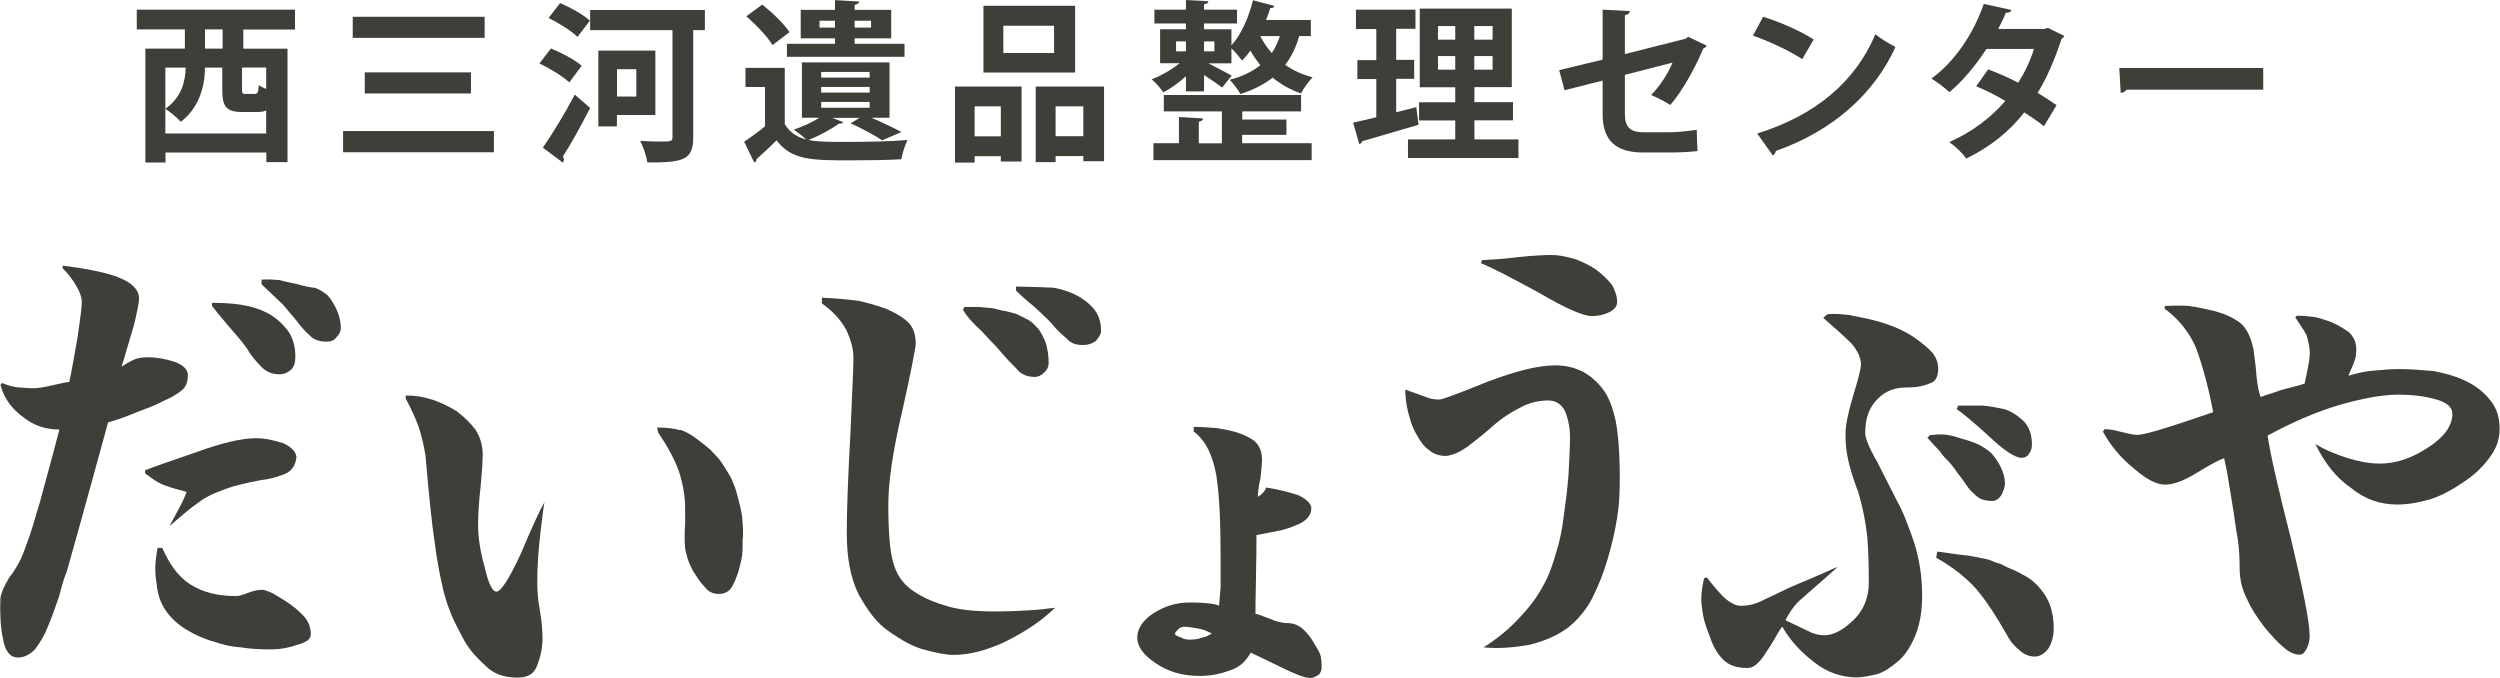
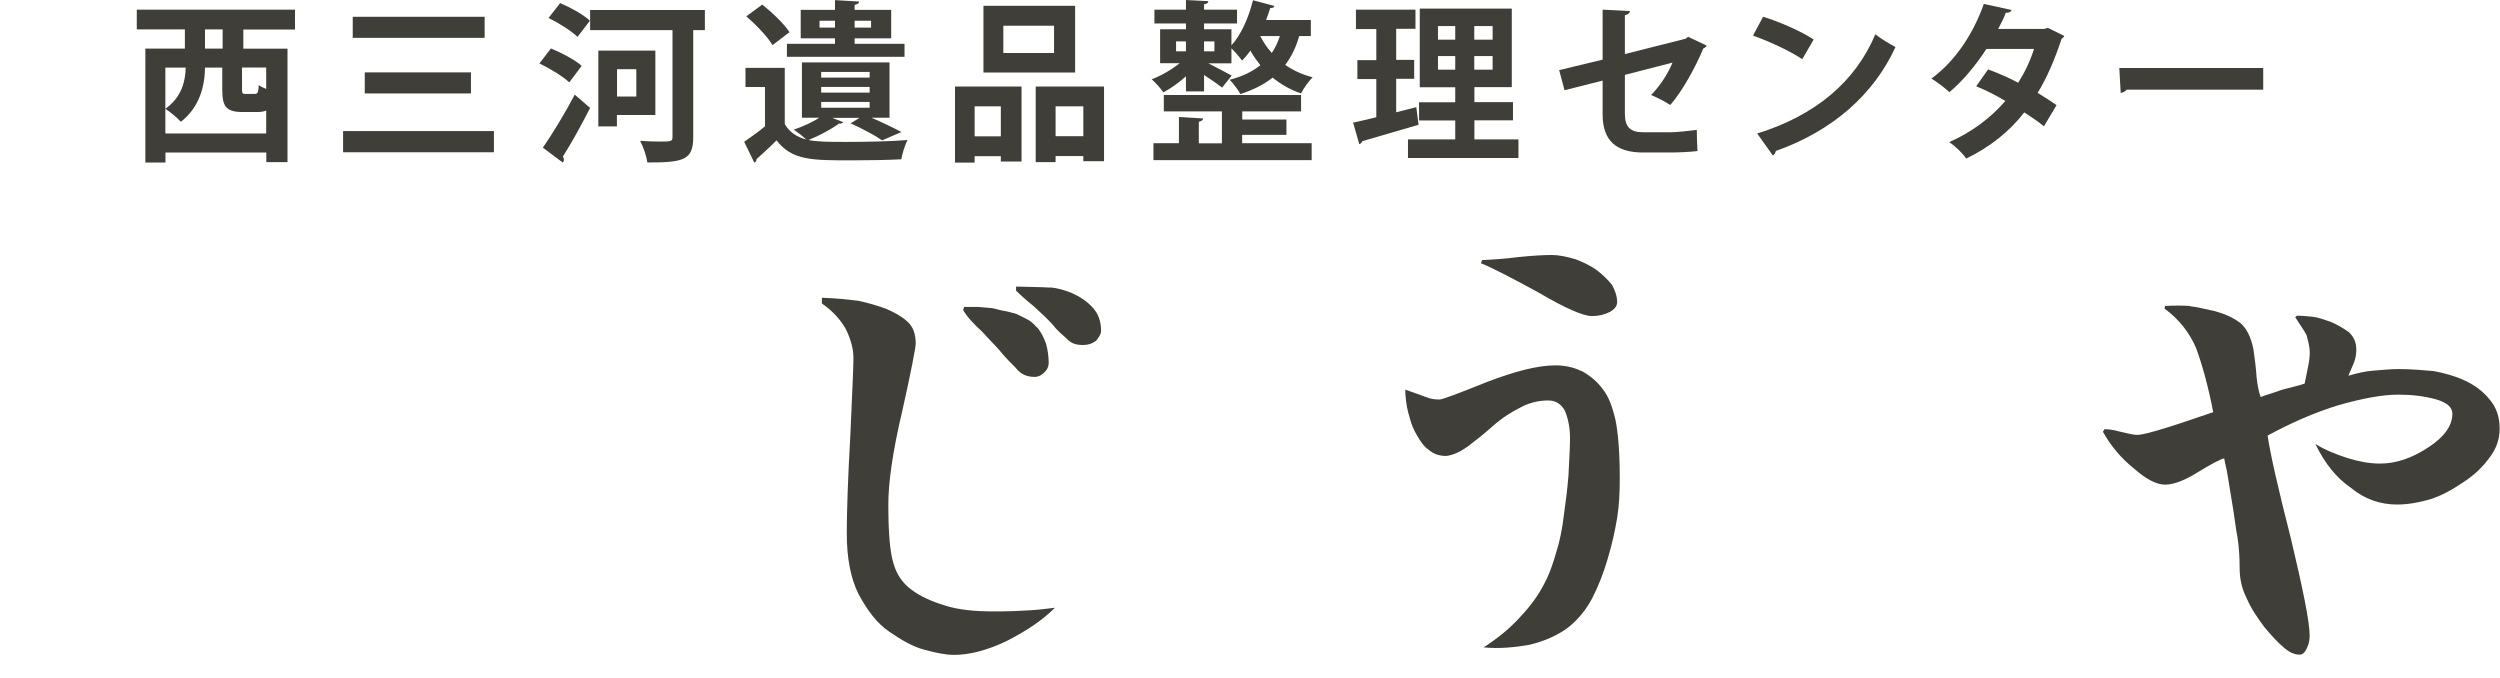
<svg xmlns="http://www.w3.org/2000/svg" id="_レイヤー_2" width="210" height="56.95" viewBox="0 0 210 56.95">
  <defs>
    <style>.cls-1{fill:#3f3e38;}</style>
  </defs>
  <g id="_ヘッダー">
    <path class="cls-1" d="M24.77,2.48h-4.33v1.61h3.71v9.53h-1.78v-.81h-8.47v.84h-1.69V4.08h3.32v-1.61h-4.04V.81h13.29v1.67ZM13.89,11.21h8.47v-1.93c-.22.1-.46.13-.78.13h-1.2c-1.42,0-1.71-.48-1.71-1.91v-1.82h-1.45c-.01,1.45-.42,3.32-2.03,4.55-.25-.29-.94-.87-1.3-1.09,1.42-1.01,1.68-2.39,1.71-3.46h-1.71v5.53ZM18.7,4.08v-1.61h-1.48v1.61h1.48ZM21.38,7.89c.26,0,.32-.1.36-.75.14.12.36.23.62.33v-1.8h-2.03v1.81c0,.38.04.41.32.41h.72Z" />
    <path class="cls-1" d="M28.82,11.01h12.67v1.78h-12.67v-1.78ZM29.63,1.41h11.08v1.77h-11.08v-1.77ZM30.64,6.08h8.92v1.77h-8.92v-1.77Z" />
    <path class="cls-1" d="M46.28,4.07c.88.36,2.03.96,2.58,1.46l-1.04,1.39c-.52-.49-1.62-1.17-2.51-1.59l.97-1.26ZM45.6,12.4c.74-1.06,1.82-2.81,2.68-4.45l1.29,1.12c-.75,1.46-1.59,3-2.29,4.08.06.09.09.17.09.26s-.03.17-.09.25l-1.68-1.26ZM47.05.26c.85.36,1.97.97,2.5,1.48l-1.04,1.36c-.49-.49-1.58-1.17-2.43-1.59l.97-1.25ZM59.21.84v1.69h-.98v9.01c0,1.91-.83,2.11-3.85,2.11-.07-.51-.35-1.35-.61-1.82.55.04,1.16.06,1.62.06.96,0,1.1,0,1.1-.38V2.53h-6.92V.84h9.64ZM55.05,9.66h-3.23v.96h-1.56v-6.37h4.79v5.42ZM53.45,5.81h-1.62v2.3h1.62v-2.3Z" />
    <path class="cls-1" d="M69.85,9.88l.98.38c-.06.1-.19.14-.36.12-.64.48-1.64,1.01-2.55,1.38.75.16,1.81.16,3.13.16,1.74,0,3.79-.04,5.18-.16-.19.38-.45,1.14-.52,1.62-1.1.06-2.69.09-4.17.09-3.36,0-5.02,0-6.31-1.68-.58.58-1.19,1.13-1.68,1.58,0,.16-.06.23-.19.29l-.85-1.75c.55-.38,1.19-.83,1.75-1.3v-3.3h-1.64v-1.61h3.3v4.72c.39.68,1,1.09,1.82,1.3-.29-.26-.75-.62-1.07-.83.74-.25,1.56-.61,2.14-1h-1.45v-4.65h7.36v4.65h-1.52c.91.39,1.9.87,2.52,1.2l-1.62.7c-.59-.41-1.67-.99-2.65-1.43l.75-.46h-2.36ZM64.02.38c.83.65,1.84,1.62,2.3,2.32l-1.43,1.09c-.41-.7-1.38-1.71-2.2-2.42l1.33-.98ZM70.14,3.68v-.46h-2.88V.83h2.88V.01l2.03.12c-.01.14-.12.22-.38.28v.42h3.07v2.39h-3.07v.46h4.19v1.09h-9.88v-1.09h4.04ZM68.84,2.32h1.3v-.58h-1.3v.58ZM68.98,6.04v.48h4.07v-.48h-4.07ZM68.98,7.3v.48h4.07v-.48h-4.07ZM68.98,8.56v.49h4.07v-.49h-4.07ZM73.17,1.74h-1.38v.58h1.38v-.58Z" />
    <path class="cls-1" d="M80.22,13.66v-6.39h5.59v6.3h-1.74v-.45h-2.2v.54h-1.65ZM84.07,8.93h-2.2v2.52h2.2v-2.52ZM90.31.49v5.6h-7.7V.49h7.7ZM88.54,4.45v-2.29h-4.26v2.29h4.26ZM87.01,7.27h5.73v6.27h-1.74v-.43h-2.33v.51h-1.67v-6.34ZM88.67,11.44h2.33v-2.51h-2.33v2.51Z" />
    <path class="cls-1" d="M99.62,7.67v-1.26c-.61.55-1.29,1.03-1.9,1.35-.22-.33-.67-.84-.98-1.1.78-.29,1.68-.81,2.35-1.35h-1.64v-2.85h2.17v-.49h-2.65V.81h2.65v-.81l1.88.1c-.01.15-.12.23-.36.26v.45h2.77v1.16h-2.77v.49h2.3v1.35c.81-.88,1.45-2.33,1.81-3.79l1.8.48c-.03.12-.14.19-.35.17-.1.33-.22.68-.35,1.01h3.76v1.35h-.98c-.26.93-.65,1.74-1.17,2.42.64.45,1.4.81,2.3,1.04-.32.32-.77.94-.97,1.36-.93-.32-1.72-.78-2.39-1.33-.74.59-1.65,1.04-2.71,1.38-.17-.35-.62-.91-.9-1.2,1.03-.26,1.88-.67,2.58-1.22-.32-.41-.61-.81-.84-1.23-.22.32-.45.59-.69.84-.2-.26-.59-.74-.9-1.03v1.26h-1.94c.62.32,1.64.84,1.96,1.03l-.8,1.01c-.33-.26-.96-.7-1.52-1.06v1.38h-1.52ZM104.34,11.32v.71h5.84v1.42h-13.29v-1.42h2.14v-2.2l2.03.12c-.01.15-.12.22-.36.28v1.81h1.94v-2.68h-4.88v-1.38h11.53v1.38h-4.94v.68h3.71v1.29h-3.71ZM98.79,3.48v.83h.83v-.83h-.83ZM102.01,3.48h-.87v.83h.87v-.83ZM105.86,3.03c.25.48.56.97.97,1.42.29-.42.51-.9.68-1.42h-1.65Z" />
    <path class="cls-1" d="M117.28,9.43l1.69-.43s.01.04.19,1.48c-1.72.51-3.56,1.04-4.73,1.38-.03.14-.15.22-.25.25l-.52-1.81c.55-.12,1.22-.27,1.95-.45v-3.21h-1.59v-1.59h1.59v-2.61h-1.71V.81h5v1.61h-1.62v2.61h1.51v1.59h-1.51v2.81ZM123.84,11.71h3.71v1.56h-9.28v-1.56h3.97v-1.59h-3.04v-1.53h3.04v-1.26h-2.98V.72h7.73v6.6h-3.14v1.26h3.24v1.53h-3.24v1.59ZM120.79,2.19v1.14h1.45v-1.14h-1.45ZM120.79,5.85h1.45v-1.14h-1.45v1.14ZM125.38,3.33v-1.14h-1.54v1.14h1.54ZM125.38,5.85v-1.14h-1.54v1.14h1.54Z" />
    <path class="cls-1" d="M143.37,3.82c-.04.1-.15.19-.29.25-.64,1.54-1.78,3.63-2.78,4.75-.41-.28-1.07-.61-1.61-.84.72-.72,1.42-1.78,1.8-2.72l-4,1.03v3.26c0,1.16.48,1.56,1.55,1.56h2.27c.56,0,1.65-.12,2.22-.2,0,.54.03,1.27.06,1.78-.58.07-1.59.12-2.23.12h-2.35c-2.27,0-3.39-1.01-3.39-3.2v-2.84l-3.2.81-.45-1.69,3.65-.88V.81l2.29.12c-.01.19-.17.29-.42.35v3.26l5.11-1.29.2-.16,1.56.74Z" />
    <path class="cls-1" d="M148.11,1.41c1.45.45,3.19,1.22,4.24,1.91l-.96,1.65c-1.04-.69-2.75-1.49-4.14-1.98l.85-1.58ZM147.61,11.21c4.88-1.51,8.24-4.34,9.92-8.33.54.43,1.16.78,1.69,1.07-1.8,3.95-5.26,7.04-10.05,8.73-.03.16-.12.32-.25.38l-1.32-1.85Z" />
    <path class="cls-1" d="M173.4,3.01c-.03.1-.12.19-.23.26-.55,1.68-1.26,3.34-2.01,4.53.51.3,1.17.74,1.59,1.03l-1.06,1.78c-.42-.35-1.13-.84-1.65-1.17-1.27,1.64-2.92,2.93-4.88,3.88-.27-.42-.97-1.1-1.43-1.38,1.84-.81,3.46-2,4.72-3.46-.77-.46-1.65-.91-2.45-1.23l1-1.42c.8.29,1.69.68,2.53,1.12.56-.88,1.01-1.84,1.33-2.84h-4c-.9,1.39-2.01,2.72-3.11,3.63-.35-.33-1.06-.87-1.51-1.14,2.04-1.49,3.55-3.84,4.4-6.27l2.33.51c-.06.16-.22.25-.48.23-.15.39-.41.93-.64,1.36h3.87l.3-.09,1.36.67Z" />
    <path class="cls-1" d="M178.02,5.71h12.09v1.82h-11.48c-.09.14-.29.25-.49.28l-.12-2.1Z" />
-     <path class="cls-1" d="M9.98,23.32c1.13.43,1.7,1.04,1.7,1.74,0,.39-.17,1.17-.43,2.26-.35,1.13-.65,2.26-1.04,3.48.26-.17.61-.39,1-.57.35-.17.78-.22,1.17-.22.78,0,1.52.13,2.31.39.7.26,1.09.65,1.09,1.09,0,.61-.17,1.04-.52,1.3-.3.26-.87.61-1.57.91-.74.39-1.48.65-2.17.91-.7.3-1.52.61-2.44.87-.83,3-1.96,7.18-3.48,12.57-.13.26-.35.91-.65,2.09-.39,1.13-.7,2-1,2.65-.26.7-.65,1.26-1,1.74-.44.48-.96.7-1.44.7-.65,0-1.09-.52-1.26-1.57-.22-1.04-.26-2.17-.22-3.31,0-.35.22-.96.74-1.83.43-.52.74-1.09,1-1.61.22-.48.43-1.13.74-1.96.26-.78.52-1.74.87-2.87.3-1.17.87-3.13,1.61-6-1.09,0-2.13-.3-3.04-1.04-.96-.7-1.61-1.57-1.91-2.7l.13-.17c.39.17.74.26,1.17.35.43.04.96.09,1.48.09.39,0,.91-.09,1.65-.26.7-.17,1.17-.26,1.35-.26.22-1,.43-2.26.7-3.78.22-1.52.35-2.48.35-2.96,0-.39-.17-.83-.44-1.3-.3-.52-.65-1-1.17-1.52v-.22c2.04.26,3.61.57,4.74,1ZM23.81,37.23c.7.35,1.09.74,1.09,1.22-.09.61-.35,1.04-.83,1.3-.57.26-1.3.48-2.31.61-1.13.22-2,.43-2.65.65-.7.26-1.26.48-1.74.74-.48.26-.87.61-1.26.87-.35.26-1,.83-1.87,1.57.35-.65.7-1.3,1-1.87.3-.61.43-.96.43-1-.57-.17-1.17-.3-1.74-.52-.57-.17-1.13-.57-1.74-1.04v-.26c.74-.3,2.17-.78,4.31-1.52,2.13-.78,3.83-1.17,5-1.17.78,0,1.52.17,2.31.43ZM16.02,49.11c1.04.65,2.26.96,3.87.96.13,0,.48-.09.91-.26.43-.17.83-.26,1.09-.26.17-.04.52.04,1.04.3.48.3,1,.57,1.52.96.48.35.91.74,1.22,1.13.3.39.44.87.44,1.35,0,.39-.35.65-1.13.87-.74.26-1.48.39-2.17.39-.91,0-1.78-.04-2.57-.17-.74-.04-1.52-.22-2.26-.48-.83-.22-1.57-.57-2.31-1-.7-.43-1.3-.96-1.74-1.61-.43-.61-.7-1.35-.78-2.31-.17-.91-.13-1.87.09-2.96h.39c.61,1.39,1.35,2.44,2.39,3.09ZM20.33,25.62c.7.09,1.39.3,2.09.65.74.39,1.26.87,1.74,1.48.43.57.65,1.35.65,2.17,0,.48-.09.87-.35,1.13-.3.26-.61.39-1,.39-.61,0-1.13-.22-1.52-.65-.39-.39-.83-.87-1.17-1.48-.39-.57-.96-1.22-1.61-1.96-.65-.78-1.09-1.3-1.35-1.65v-.26c.91,0,1.74.04,2.52.17ZM23.5,23.53c.43.13.96.22,1.52.35.57.17,1.04.26,1.44.3.39.13.7.35,1.04.61.26.26.52.7.78,1.22.22.52.35,1,.35,1.52,0,.3-.13.57-.35.78-.22.3-.48.39-.87.39-.57,0-1.09-.17-1.39-.52-.39-.35-.78-.78-1.13-1.26-.39-.48-.78-.91-1.09-1.3-.35-.35-.96-.91-1.83-1.74v-.39c.61-.04,1.09,0,1.52.04Z" />
-     <path class="cls-1" d="M36.29,33.56c.65.22,1.3.52,2.04.96.65.48,1.17,1,1.61,1.57.39.61.61,1.3.61,2.13,0,.26-.04,1.13-.17,2.57-.17,1.48-.22,2.57-.22,3.26,0,1.09.17,2.26.57,3.65.3,1.35.65,2,.96,2,.39,0,1.09-1.09,2.09-3.26.91-2.17,1.57-3.61,1.96-4.26-.09.35-.17,1.22-.35,2.61-.17,1.48-.26,2.83-.26,4.13,0,.61.04,1.44.22,2.35.17,1,.22,1.74.22,2.35,0,.83-.17,1.57-.44,2.26-.26.74-.83,1.04-1.65,1.04-1.13,0-2.04-.3-2.74-1.04-.78-.7-1.44-1.44-1.91-2.39-.48-.91-.87-1.65-1.09-2.31-.26-.65-.48-1.44-.65-2.26-.17-.78-.39-1.87-.57-3.31-.22-1.39-.48-3.87-.78-7.35-.13-.78-.3-1.57-.57-2.39-.26-.74-.65-1.57-1.09-2.39v-.26c.83,0,1.57.13,2.22.35ZM57.12,36.09c.48.17.91.39,1.35.74.44.3.83.65,1.22.96.3.35.65.65.91,1.04s.48.74.78,1.26c.22.48.43.96.57,1.57.17.61.3,1.13.39,1.74.04.61.13,1.26.04,1.96,0,.48,0,.87-.04,1.26-.04.35-.17.87-.3,1.35-.17.52-.35.96-.57,1.35-.26.39-.61.57-1.09.57s-.87-.17-1.17-.57c-.39-.39-.65-.83-.96-1.3-.26-.48-.48-.96-.57-1.39-.13-.39-.17-.87-.17-1.39,0-.26,0-.7.04-1.3v-1.3c0-.91-.17-1.96-.52-3.04-.39-1.09-1-2.17-1.74-3.26l-.09-.43c.83,0,1.44.09,1.91.22Z" />
    <path class="cls-1" d="M72.13,25.27c.78.17,1.52.39,2.26.65.7.3,1.35.65,1.83,1.09.48.43.7,1.04.7,1.87,0,.26-.35,2.17-1.13,5.65-.83,3.48-1.17,6.09-1.17,7.83,0,2.35.13,4,.43,4.96.26.91.74,1.65,1.52,2.22.7.52,1.61.96,2.74,1.3,1.17.39,2.57.52,4.26.52,1.13,0,2.04-.04,2.83-.09.74-.04,1.52-.13,2.22-.22-1.13,1.13-2.57,2.04-4.13,2.83-1.57.74-3.04,1.13-4.35,1.13-.7,0-1.52-.17-2.48-.43-1-.26-1.96-.83-2.96-1.52-1.04-.7-1.83-1.78-2.57-3.13-.7-1.39-1-3.13-1-5.13,0-1.78.09-4.52.3-8.26.17-3.74.26-5.87.26-6.48,0-.74-.22-1.57-.65-2.44-.48-.83-1.13-1.52-2-2.13v-.48c1.3.04,2.35.17,3.09.26ZM82.26,25.79c.3.04.65.04,1.04.09.3.04.65.17.96.22.35.04.7.17,1.09.26.39.17.7.35,1.04.52.26.13.52.43.83.74.26.35.48.78.65,1.26.13.48.22,1.04.22,1.61,0,.3-.13.57-.35.78-.26.26-.52.39-.83.39-.65,0-1.17-.22-1.57-.74-.43-.43-.87-.87-1.26-1.35-.35-.43-.91-.96-1.57-1.7-.7-.65-1.26-1.22-1.61-1.83l.09-.26h1.26ZM88.18,24.14c.61.04,1.22.22,1.87.48.65.3,1.22.65,1.74,1.22.48.52.7,1.17.7,1.96,0,.26-.17.52-.43.83-.35.26-.7.35-1.09.35-.57,0-1-.13-1.35-.52-.39-.35-.83-.7-1.22-1.22-.39-.43-.91-.91-1.57-1.52-.65-.52-1.13-.96-1.48-1.3v-.35c1.26.04,2.22.04,2.83.09Z" />
-     <path class="cls-1" d="M102.05,35.94c.57.09,1.13.17,1.74.35s1.13.43,1.57.74c.43.39.65.87.65,1.61,0,.26-.04.74-.13,1.52-.17.74-.22,1.3-.22,1.57.04-.04.22-.13.35-.26.17-.17.3-.35.35-.52,1.04.17,1.96.39,2.7.65.74.35,1.09.74,1.09,1.09,0,.3-.09.52-.26.74-.17.22-.44.43-.74.57-.39.17-.83.35-1.44.52-.61.13-1.31.26-2.17.43,0,.87,0,2.04-.04,3.61-.04,1.61-.04,2.61-.04,3,.09,0,.48.13,1.13.39.61.26,1.13.39,1.52.39.48,0,.87.13,1.26.43.3.26.65.65.91,1.09s.48.78.61,1.09c.09.3.13.7.13,1.09,0,.26-.09.48-.26.65-.22.13-.44.26-.7.26-.48,0-1.35-.35-2.65-1-1.31-.65-2.09-1-2.35-1.13-.39.7-.91,1.22-1.7,1.48-.83.3-1.61.48-2.57.48-1.52,0-2.74-.39-3.74-1.09-1.04-.7-1.52-1.39-1.52-2.13s.44-1.44,1.35-2.04c.96-.61,1.91-.91,3.04-.91.35,0,.78,0,1.26.04.48.04.91.09,1.22.22.04-.57.09-1.09.13-1.57v-2.26c0-3.04-.09-5.35-.35-7.05-.3-1.7-.87-2.96-1.91-3.74v-.39c.65,0,1.26.04,1.78.09ZM99.14,53.51c.26.17.52.22.78.22.39,0,.74-.04,1.04-.17.35-.04.61-.22.83-.35-.35-.17-.7-.35-1.22-.43-.48-.09-.87-.13-1.09-.13-.13,0-.35.04-.52.22s-.26.26-.26.39c0,.04.13.17.43.26Z" />
    <path class="cls-1" d="M132.84,31.15c.7.39,1.3.87,1.78,1.52.52.65.83,1.52,1.09,2.65.22,1.13.35,2.74.35,4.83,0,1.17-.04,2.26-.22,3.35s-.43,2.22-.78,3.39c-.35,1.22-.78,2.31-1.31,3.35-.52,1-1.22,1.83-2.04,2.48-.87.65-1.96,1.13-3.22,1.44-1.26.22-2.57.35-3.87.22,1.22-.78,2.26-1.65,3.04-2.52.83-.87,1.48-1.74,1.96-2.65.52-.91.83-1.87,1.09-2.78.3-.91.52-2,.65-3.13.17-1.17.3-2.26.39-3.35.04-1.09.13-2.17.13-3.18,0-.87-.17-1.65-.43-2.26-.3-.57-.78-.87-1.39-.87-.78,0-1.57.17-2.31.57-.78.39-1.61.91-2.39,1.61-.83.74-1.52,1.26-2.09,1.7-.61.43-1.17.7-1.78.78-.61,0-1.09-.17-1.48-.52-.39-.26-.7-.7-.96-1.17-.3-.48-.52-1.04-.65-1.57-.17-.52-.3-1.17-.35-1.96v-.35c.78.26,1.3.48,1.7.61.39.17.74.22,1.17.22.22,0,1.52-.48,4-1.48,2.39-.91,4.26-1.39,5.74-1.39.7,0,1.48.13,2.17.48ZM132.32,21.76c.65.26,1.22.52,1.78.91.52.39.96.83,1.31,1.26.26.48.43.96.43,1.44,0,.35-.22.61-.61.83-.43.22-.91.35-1.52.35-.7,0-2.22-.65-4.44-1.96-2.31-1.26-3.91-2.09-4.87-2.48l.09-.26c.74-.04,1.78-.09,3.09-.26,1.26-.13,2.17-.17,2.78-.17.57,0,1.22.13,1.96.35Z" />
-     <path class="cls-1" d="M155.55,26.51c.7.13,1.35.26,2,.43s1.26.39,1.78.61c.48.22,1.04.48,1.57.87.52.39,1,.74,1.39,1.17.35.43.52.87.52,1.39,0,.65-.22,1.09-.7,1.22-.48.22-1.13.35-2,.35-.96,0-1.74.3-2.39.96-.74.74-1.04,1.65-1.04,2.91,0,.35.3,1.17,1.04,2.44.65,1.26,1.17,2.35,1.65,3.26.52.91.96,2.13,1.44,3.52.44,1.44.65,2.87.65,4.39,0,1.39-.22,2.52-.61,3.44-.39.91-.87,1.65-1.48,2.13-.57.48-1.13.87-1.74,1.04-.57.13-1.17.26-1.65.26-1.31,0-2.52-.43-3.57-1.26-1.09-.83-2-1.78-2.7-3-.17.17-.39.57-.65,1.04-.35.57-.61,1-.83,1.3-.22.35-.44.61-.7.83s-.48.3-.78.3c-.87,0-1.52-.22-2-.7s-.87-1.13-1.13-1.96c-.35-.83-.57-1.57-.65-2.39-.13-.74-.04-1.57.17-2.48l.22-.09c.65.83,1.17,1.44,1.61,1.83.44.35.87.57,1.26.57.48,0,1.04-.09,1.61-.35.61-.3,1.22-.57,1.83-.87.57-.3,1.44-.65,2.48-1.09,1.04-.43,1.74-.78,2.22-.96-1.39,1.26-2.39,2.09-2.91,2.57-.61.48-1.09,1.13-1.48,1.91.83.39,1.48.7,1.91.91.39.22.87.35,1.35.35.78,0,1.57-.43,2.44-1.26.87-.83,1.3-1.91,1.3-3.18,0-1.44-.04-2.7-.13-3.83-.13-1.17-.35-2.35-.74-3.7-.48-1.26-.74-2.17-.87-2.78-.13-.61-.22-1.3-.22-2.13,0-.74.22-1.83.65-3.26.43-1.39.65-2.26.65-2.61,0-.52-.26-1.13-.78-1.74-.61-.61-1.39-1.3-2.39-2.17l.35-.3c.61-.09,1.3,0,2.04.09ZM163.42,36.51c.39.04.87.17,1.39.35.52.13,1,.3,1.39.48.35.17.74.43,1.09.74.3.35.57.74.78,1.17.22.48.35.91.35,1.39,0,.26-.13.57-.26.87-.22.39-.52.57-.78.57-.7,0-1.17-.17-1.52-.57-.39-.3-.65-.7-.91-1.09-.26-.39-.57-.7-.7-.96-.17-.22-.39-.52-.65-.78-.3-.26-.52-.61-.74-.87-.26-.26-.57-.61-.96-1.04l.22-.22c.43-.04.87-.09,1.3-.04ZM165.42,46.69c.61.09,1.13.22,1.57.3.39.17.78.3,1.17.43.3.17.7.35,1.13.52.39.22.7.35.96.52.3.17.57.39.96.78.3.35.65.78.91,1.39.26.61.39,1.35.39,2.17,0,.65-.17,1.22-.43,1.65-.35.48-.74.7-1.17.7s-.87-.17-1.22-.48c-.43-.35-.83-.78-1.09-1.3-.96-1.7-1.83-3-2.61-3.91-.87-.96-1.96-1.83-3.35-2.61l.09-.52c1.17.17,2.09.3,2.7.35ZM166.64,34.08c.52.04,1.13.17,1.78.3.61.22,1.13.57,1.61,1.04.44.48.65,1.13.65,1.87,0,.3-.04.57-.22.78-.13.3-.44.39-.7.39-.52-.04-1.48-.65-2.7-1.83-1.3-1.17-2.17-1.91-2.7-2.26l.13-.3h2.13Z" />
    <path class="cls-1" d="M183.99,25.73c.52.04,1.17.22,2,.39.83.22,1.52.52,2.13.96.57.43.96,1.22,1.17,2.26.13.91.22,1.65.26,2.31.09.74.17,1.26.35,1.7.39-.17.96-.3,1.78-.61.83-.22,1.44-.35,1.91-.52.09-.48.22-1,.3-1.48.09-.43.13-.83.13-1.13,0-.48-.13-.91-.26-1.44-.22-.43-.57-.91-.96-1.52l.13-.13c.48,0,.91.04,1.35.09.39.04.91.22,1.52.43.61.26,1.09.57,1.52.87.39.39.61.83.61,1.44,0,.35-.04.74-.22,1.17-.17.43-.35.78-.44,1.04.74-.22,1.48-.39,2.13-.43.65-.04,1.35-.13,2.04-.13,1.09,0,2.09.09,3,.17.87.17,1.74.39,2.57.78.78.35,1.52.87,2.09,1.57.61.7.87,1.52.87,2.48s-.3,1.74-.91,2.52c-.61.83-1.35,1.48-2.22,2.04-.91.61-1.78,1.09-2.74,1.39-.91.26-1.83.43-2.74.43-1.39,0-2.7-.43-3.87-1.39-1.26-.87-2.22-2.09-3-3.7.83.52,1.74.87,2.65,1.17.96.3,1.87.48,2.78.48,1.3,0,2.65-.43,4.04-1.35,1.35-.87,2.04-1.83,2.04-2.83,0-.57-.48-.96-1.39-1.22-.96-.26-1.96-.39-3.13-.39-1.35,0-2.96.3-5,.87-2,.61-4,1.48-6,2.57.22,1.52.87,4.39,1.96,8.66,1,4.22,1.57,6.96,1.57,8.13,0,.35-.04.65-.22,1.04-.17.39-.39.57-.61.57-.48,0-.91-.22-1.35-.61-.48-.39-1.04-1-1.65-1.74-.57-.78-1.09-1.52-1.44-2.35-.39-.74-.61-1.61-.61-2.57,0-.78-.04-1.65-.17-2.52-.17-.83-.26-1.83-.44-2.83-.17-1.04-.3-1.87-.39-2.39-.09-.57-.22-1.04-.3-1.48-.35.09-1.09.48-2.22,1.17-1.17.74-2.09,1.04-2.74,1.04-.7,0-1.57-.43-2.61-1.35-1.09-.87-1.96-1.91-2.61-3.09l.13-.22c.26,0,.74.04,1.35.22.61.13,1.04.26,1.39.26.39,0,1.26-.22,2.61-.65,1.39-.43,2.61-.87,3.78-1.26-.43-2.26-.96-4.09-1.44-5.39-.52-1.22-1.39-2.39-2.65-3.31l.04-.22c.83-.04,1.48-.04,2.09,0Z" />
  </g>
</svg>